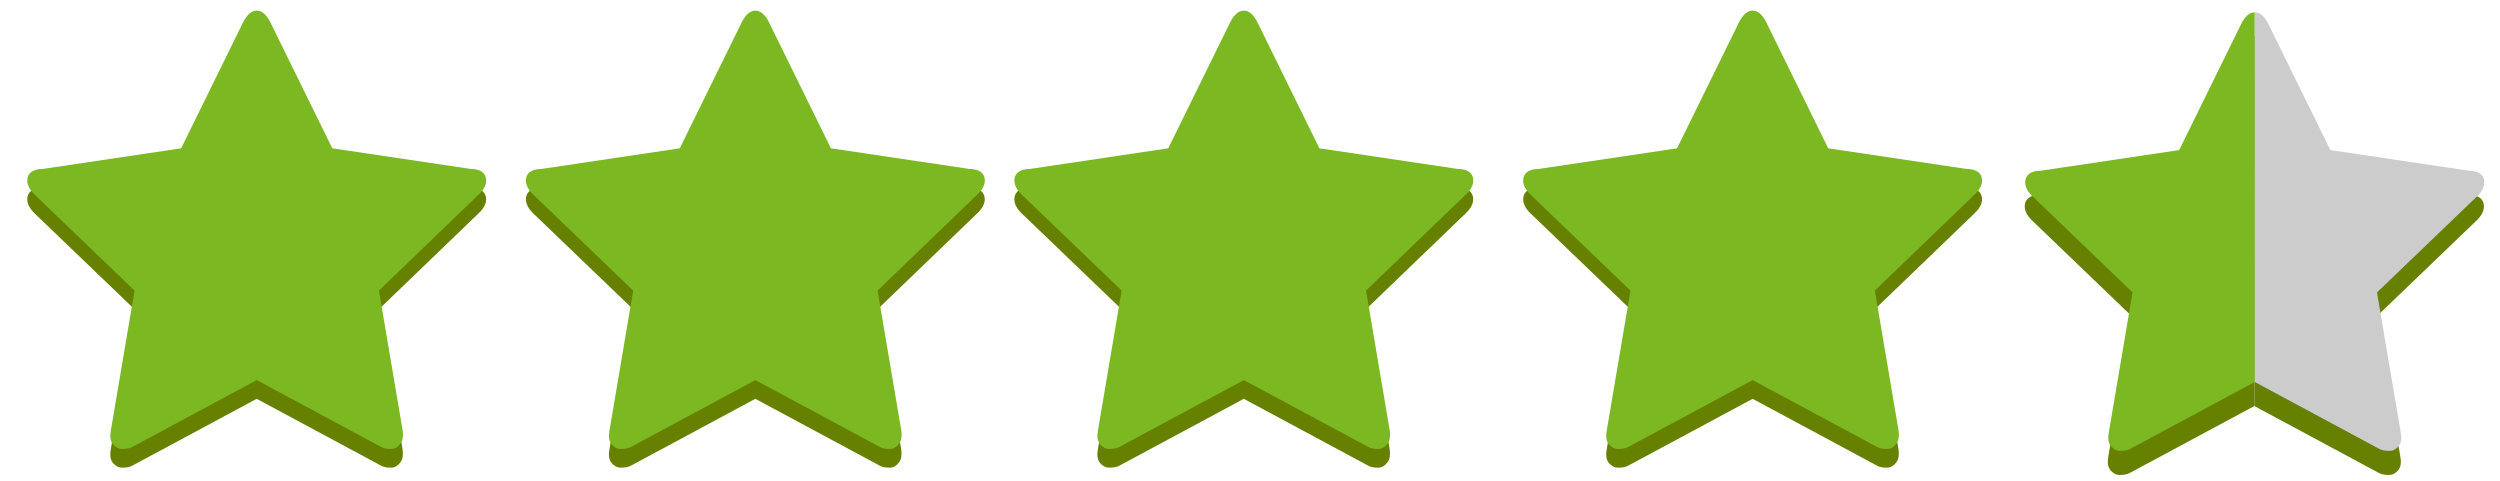
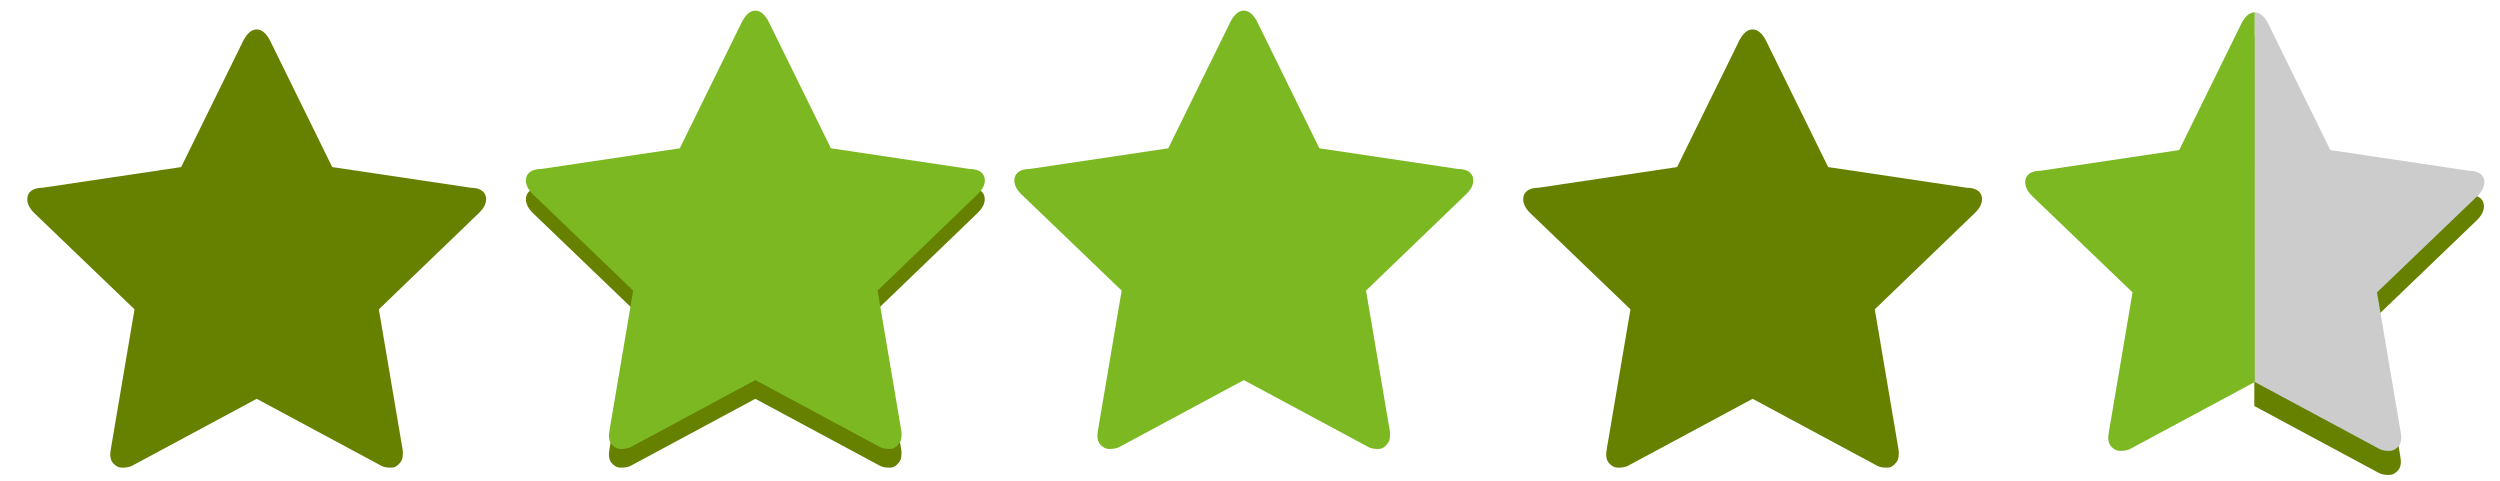
<svg xmlns="http://www.w3.org/2000/svg" xmlns:ns1="http://www.inkscape.org/namespaces/inkscape" xmlns:ns2="http://sodipodi.sourceforge.net/DTD/sodipodi-0.dtd" width="130mm" height="25mm" viewBox="0 0 130 25" version="1.1" id="svg18472" ns1:version="0.92.4 (5da689c313, 2019-01-14)" ns2:docname="4.5-star.svg">
  <defs id="defs18466" />
  <ns2:namedview id="base" pagecolor="#ffffff" bordercolor="#666666" borderopacity="1.0" ns1:pageopacity="0.0" ns1:pageshadow="2" ns1:zoom="2.8" ns1:cx="240.19182" ns1:cy="-25.426106" ns1:document-units="mm" ns1:current-layer="layer1" showgrid="false" ns1:window-width="1920" ns1:window-height="1137" ns1:window-x="-8" ns1:window-y="-8" ns1:window-maximized="1" showguides="true" ns1:guide-bbox="true">
    <ns2:guide position="85.612,24.379" orientation="0,1" id="guide23241" ns1:locked="false" />
    <ns2:guide position="48.381,-15.025" orientation="0,1" id="guide23243" ns1:locked="false" />
  </ns2:namedview>
  <g ns1:label="Layer 1" ns1:groupmode="layer" id="layer1" transform="translate(0,-272)">
    <g style="fill:#668000;fill-opacity:1" id="g6" transform="matrix(1.193,0,0,1.193,-0.968,-956.214)">
      <path style="fill:#668000;fill-opacity:1" ns1:connector-curvature="0" id="path4" d="m 22,1038.2 c 0,0.2 -0.104,0.4 -0.312,0.6 l -4.363,4.2 1.033,6.1 c 0.008,0 0.012,0.1 0.012,0.2 0,0.2 -0.044,0.3 -0.132,0.4 -0.08,0.1 -0.2,0.2 -0.361,0.2 -0.152,0 -0.312,0 -0.48,-0.1 l -5.397,-2.9 -5.397,2.9 c -0.176,0.1 -0.337,0.1 -0.481,0.1 -0.168,0 -0.296,-0.1 -0.385,-0.2 -0.08,-0.1 -0.12,-0.2 -0.12,-0.4 0,0 0.008,-0.1 0.024,-0.2 l 1.034,-6.1 -4.375,-4.2 C 2.1,1038.6 2,1038.4 2,1038.2 c 0,-0.3 0.224,-0.5 0.673,-0.5 l 6.034,-0.9 2.704,-5.5 c 0.152,-0.3 0.349,-0.5 0.589,-0.5 0.24,0 0.437,0.2 0.589,0.5 l 2.704,5.5 6.034,0.9 c 0.449,0 0.673,0.2 0.673,0.5" />
    </g>
-     <path d="m 25.283,281.383 c 0,0.239 -0.124,0.477 -0.372,0.716 l -5.206,5.011 1.233,7.279 c 0.009,0 0.014,0.119 0.014,0.239 0,0.239 -0.052,0.358 -0.158,0.477 -0.095,0.119 -0.239,0.239 -0.431,0.239 -0.181,0 -0.372,0 -0.573,-0.119 l -6.44,-3.46 -6.439,3.46 c -0.21,0.119 -0.402,0.119 -0.574,0.119 -0.201,0 -0.354,-0.119 -0.459,-0.239 -0.096,-0.119 -0.143,-0.239 -0.143,-0.477 0,0 0.01,-0.119 0.029,-0.239 l 1.233,-7.279 -5.22,-5.011 c -0.239,-0.239 -0.359,-0.477 -0.359,-0.716 0,-0.358 0.268,-0.597 0.803,-0.597 l 7.199,-1.074 3.227,-6.563 c 0.181,-0.358 0.416,-0.597 0.703,-0.597 0.286,0 0.521,0.239 0.703,0.597 l 3.226,6.563 7.2,1.074 c 0.536,0 0.803,0.239 0.803,0.597" id="path8" ns1:connector-curvature="0" style="fill:#7bb822;stroke-width:1.193;fill-opacity:1" />
    <g transform="matrix(1.193,0,0,1.193,24.961,-956.214)" id="g23255" style="fill:#668000;fill-opacity:1">
      <path d="m 22,1038.2 c 0,0.2 -0.104,0.4 -0.312,0.6 l -4.363,4.2 1.033,6.1 c 0.008,0 0.012,0.1 0.012,0.2 0,0.2 -0.044,0.3 -0.132,0.4 -0.08,0.1 -0.2,0.2 -0.361,0.2 -0.152,0 -0.312,0 -0.48,-0.1 l -5.397,-2.9 -5.397,2.9 c -0.176,0.1 -0.337,0.1 -0.481,0.1 -0.168,0 -0.296,-0.1 -0.385,-0.2 -0.08,-0.1 -0.12,-0.2 -0.12,-0.4 0,0 0.008,-0.1 0.024,-0.2 l 1.034,-6.1 -4.375,-4.2 C 2.1,1038.6 2,1038.4 2,1038.2 c 0,-0.3 0.224,-0.5 0.673,-0.5 l 6.034,-0.9 2.704,-5.5 c 0.152,-0.3 0.349,-0.5 0.589,-0.5 0.24,0 0.437,0.2 0.589,0.5 l 2.704,5.5 6.034,0.9 c 0.449,0 0.673,0.2 0.673,0.5" id="path23253" ns1:connector-curvature="0" style="fill:#668000;fill-opacity:1" />
    </g>
    <path style="fill:#7bb822;stroke-width:1.193;fill-opacity:1" ns1:connector-curvature="0" id="path23257" d="m 51.212,281.383 c 0,0.239 -0.124,0.477 -0.372,0.716 l -5.206,5.011 1.233,7.279 c 0.009,0 0.014,0.119 0.014,0.239 0,0.239 -0.052,0.358 -0.158,0.477 -0.095,0.119 -0.239,0.239 -0.431,0.239 -0.181,0 -0.372,0 -0.573,-0.119 l -6.44,-3.46 -6.439,3.46 c -0.21,0.119 -0.402,0.119 -0.574,0.119 -0.201,0 -0.354,-0.119 -0.459,-0.239 -0.096,-0.119 -0.143,-0.239 -0.143,-0.477 0,0 0.009,-0.119 0.029,-0.239 l 1.233,-7.279 -5.22,-5.011 c -0.239,-0.239 -0.359,-0.477 -0.359,-0.716 0,-0.358 0.268,-0.597 0.803,-0.597 l 7.199,-1.074 3.227,-6.563 c 0.181,-0.358 0.416,-0.597 0.703,-0.597 0.286,0 0.521,0.239 0.703,0.597 l 3.226,6.563 7.2,1.074 c 0.536,0 0.803,0.239 0.803,0.597" />
    <g style="fill:#668000;fill-opacity:1" id="g23263" transform="matrix(1.193,0,0,1.193,50.361,-956.214)">
-       <path style="fill:#668000;fill-opacity:1" ns1:connector-curvature="0" id="path23261" d="m 22,1038.2 c 0,0.2 -0.104,0.4 -0.312,0.6 l -4.363,4.2 1.033,6.1 c 0.008,0 0.012,0.1 0.012,0.2 0,0.2 -0.044,0.3 -0.132,0.4 -0.08,0.1 -0.2,0.2 -0.361,0.2 -0.152,0 -0.312,0 -0.48,-0.1 l -5.397,-2.9 -5.397,2.9 c -0.176,0.1 -0.337,0.1 -0.481,0.1 -0.168,0 -0.296,-0.1 -0.385,-0.2 -0.08,-0.1 -0.12,-0.2 -0.12,-0.4 0,0 0.008,-0.1 0.024,-0.2 l 1.034,-6.1 -4.375,-4.2 C 2.1,1038.6 2,1038.4 2,1038.2 c 0,-0.3 0.224,-0.5 0.673,-0.5 l 6.034,-0.9 2.704,-5.5 c 0.152,-0.3 0.349,-0.5 0.589,-0.5 0.24,0 0.437,0.2 0.589,0.5 l 2.704,5.5 6.034,0.9 c 0.449,0 0.673,0.2 0.673,0.5" />
-     </g>
+       </g>
    <path d="m 76.612,281.383 c 0,0.239 -0.124,0.477 -0.372,0.716 l -5.206,5.011 1.233,7.279 c 0.009,0 0.014,0.119 0.014,0.239 0,0.239 -0.052,0.358 -0.158,0.477 -0.095,0.119 -0.239,0.239 -0.431,0.239 -0.181,0 -0.372,0 -0.573,-0.119 l -6.44,-3.46 -6.439,3.46 c -0.21,0.119 -0.402,0.119 -0.574,0.119 -0.201,0 -0.354,-0.119 -0.459,-0.239 -0.096,-0.119 -0.143,-0.239 -0.143,-0.477 0,0 0.009,-0.119 0.029,-0.239 l 1.233,-7.279 -5.22,-5.011 c -0.239,-0.239 -0.359,-0.477 -0.359,-0.716 0,-0.358 0.268,-0.597 0.803,-0.597 l 7.199,-1.074 3.227,-6.563 c 0.181,-0.358 0.416,-0.597 0.703,-0.597 0.286,0 0.521,0.239 0.703,0.597 l 3.226,6.563 7.2,1.074 c 0.536,0 0.803,0.239 0.803,0.597" id="path23265" ns1:connector-curvature="0" style="fill:#7bb822;stroke-width:1.193;fill-opacity:1" />
    <g transform="matrix(1.194,0,0,1.194,74.124,271.151)" id="g23277" style="fill:#668000;fill-opacity:1">
      <g style="fill:#668000;fill-opacity:1" id="g23271" transform="translate(24.098,-1028.506)">
-         <path style="fill:#668000;fill-opacity:1" ns1:connector-curvature="0" id="path23269" d="m 12,1046.9 -5.397,2.9 c -0.176,0.1 -0.337,0.1 -0.481,0.1 -0.168,0 -0.296,-0.1 -0.385,-0.2 -0.08,-0.1 -0.12,-0.2 -0.12,-0.4 0,0 0.008,-0.1 0.024,-0.2 l 1.034,-6.1 -4.375,-4.2 C 2.1,1038.6 2,1038.4 2,1038.2 c 0,-0.3 0.224,-0.5 0.673,-0.5 l 6.034,-0.9 2.704,-5.5 c 0.152,-0.3 0.349,-0.5 0.589,-0.5" ns2:nodetypes="ccscccccscccc" />
-       </g>
+         </g>
      <g style="fill:#668000;fill-opacity:1" id="g23275" transform="matrix(-1,0,0,1,48.098,-1028.506)">
        <path style="fill:#668000;fill-opacity:1" ns1:connector-curvature="0" id="path23273" d="m 12,1046.9 -5.397,2.9 c -0.176,0.1 -0.337,0.1 -0.481,0.1 -0.168,0 -0.296,-0.1 -0.385,-0.2 -0.08,-0.1 -0.12,-0.2 -0.12,-0.4 0,0 0.008,-0.1 0.024,-0.2 l 1.034,-6.1 -4.375,-4.2 C 2.1,1038.6 2,1038.4 2,1038.2 c 0,-0.3 0.224,-0.5 0.673,-0.5 l 6.034,-0.9 2.704,-5.5 c 0.152,-0.3 0.349,-0.5 0.589,-0.5" ns2:nodetypes="ccscccccscccc" />
      </g>
    </g>
    <path ns2:nodetypes="ccscccccscccc" style="fill:#7bb822;stroke-width:1.194;fill-opacity:1" ns1:connector-curvature="0" id="path23279" d="m 117.248,291.863 -6.443,3.462 c -0.21,0.119 -0.402,0.119 -0.574,0.119 -0.201,0 -0.354,-0.119 -0.459,-0.239 -0.096,-0.119 -0.143,-0.239 -0.143,-0.478 0,0 0.01,-0.119 0.029,-0.239 l 1.234,-7.283 -5.223,-5.014 c -0.239,-0.239 -0.359,-0.478 -0.359,-0.716 0,-0.358 0.268,-0.597 0.804,-0.597 l 7.203,-1.074 3.229,-6.566 c 0.181,-0.358 0.417,-0.597 0.703,-0.597" />
    <path ns2:nodetypes="ccscccccscccc" style="fill:#cccccc;fill-opacity:1;stroke-width:1.194" ns1:connector-curvature="0" id="path23281" d="m 117.248,291.863 6.443,3.462 c 0.21,0.119 0.402,0.119 0.574,0.119 0.201,0 0.354,-0.119 0.459,-0.239 0.096,-0.119 0.143,-0.239 0.143,-0.478 0,0 -0.01,-0.119 -0.029,-0.239 l -1.234,-7.283 5.223,-5.014 c 0.239,-0.239 0.359,-0.478 0.359,-0.716 0,-0.358 -0.268,-0.597 -0.804,-0.597 l -7.203,-1.074 -3.229,-6.566 c -0.181,-0.358 -0.417,-0.597 -0.703,-0.597" />
    <g transform="matrix(1.193,0,0,1.193,76.82,-956.214)" id="g23289" style="fill:#668000;fill-opacity:1">
      <path d="m 22,1038.2 c 0,0.2 -0.104,0.4 -0.312,0.6 l -4.363,4.2 1.033,6.1 c 0.008,0 0.012,0.1 0.012,0.2 0,0.2 -0.044,0.3 -0.132,0.4 -0.08,0.1 -0.2,0.2 -0.361,0.2 -0.152,0 -0.312,0 -0.48,-0.1 l -5.397,-2.9 -5.397,2.9 c -0.176,0.1 -0.337,0.1 -0.481,0.1 -0.168,0 -0.296,-0.1 -0.385,-0.2 -0.08,-0.1 -0.12,-0.2 -0.12,-0.4 0,0 0.008,-0.1 0.024,-0.2 l 1.034,-6.1 -4.375,-4.2 C 2.1,1038.6 2,1038.4 2,1038.2 c 0,-0.3 0.224,-0.5 0.673,-0.5 l 6.034,-0.9 2.704,-5.5 c 0.152,-0.3 0.349,-0.5 0.589,-0.5 0.24,0 0.437,0.2 0.589,0.5 l 2.704,5.5 6.034,0.9 c 0.449,0 0.673,0.2 0.673,0.5" id="path23287" ns1:connector-curvature="0" style="fill:#668000;fill-opacity:1" />
    </g>
-     <path style="fill:#7bb822;stroke-width:1.193;fill-opacity:1" ns1:connector-curvature="0" id="path23291" d="m 103.07,281.383 c 0,0.239 -0.124,0.477 -0.372,0.716 l -5.206,5.011 1.233,7.279 c 0.009,0 0.014,0.119 0.014,0.239 0,0.239 -0.052,0.358 -0.158,0.477 -0.095,0.119 -0.239,0.239 -0.431,0.239 -0.181,0 -0.372,0 -0.573,-0.119 l -6.44,-3.46 -6.439,3.46 c -0.21,0.119 -0.402,0.119 -0.574,0.119 -0.201,0 -0.354,-0.119 -0.459,-0.239 -0.096,-0.119 -0.143,-0.239 -0.143,-0.477 0,0 0.009,-0.119 0.029,-0.239 l 1.233,-7.279 -5.22,-5.011 c -0.239,-0.239 -0.359,-0.477 -0.359,-0.716 0,-0.358 0.268,-0.597 0.803,-0.597 l 7.199,-1.074 3.227,-6.563 c 0.181,-0.358 0.416,-0.597 0.703,-0.597 0.286,0 0.521,0.239 0.703,0.597 l 3.226,6.563 7.2,1.074 c 0.536,0 0.803,0.239 0.803,0.597" />
  </g>
</svg>